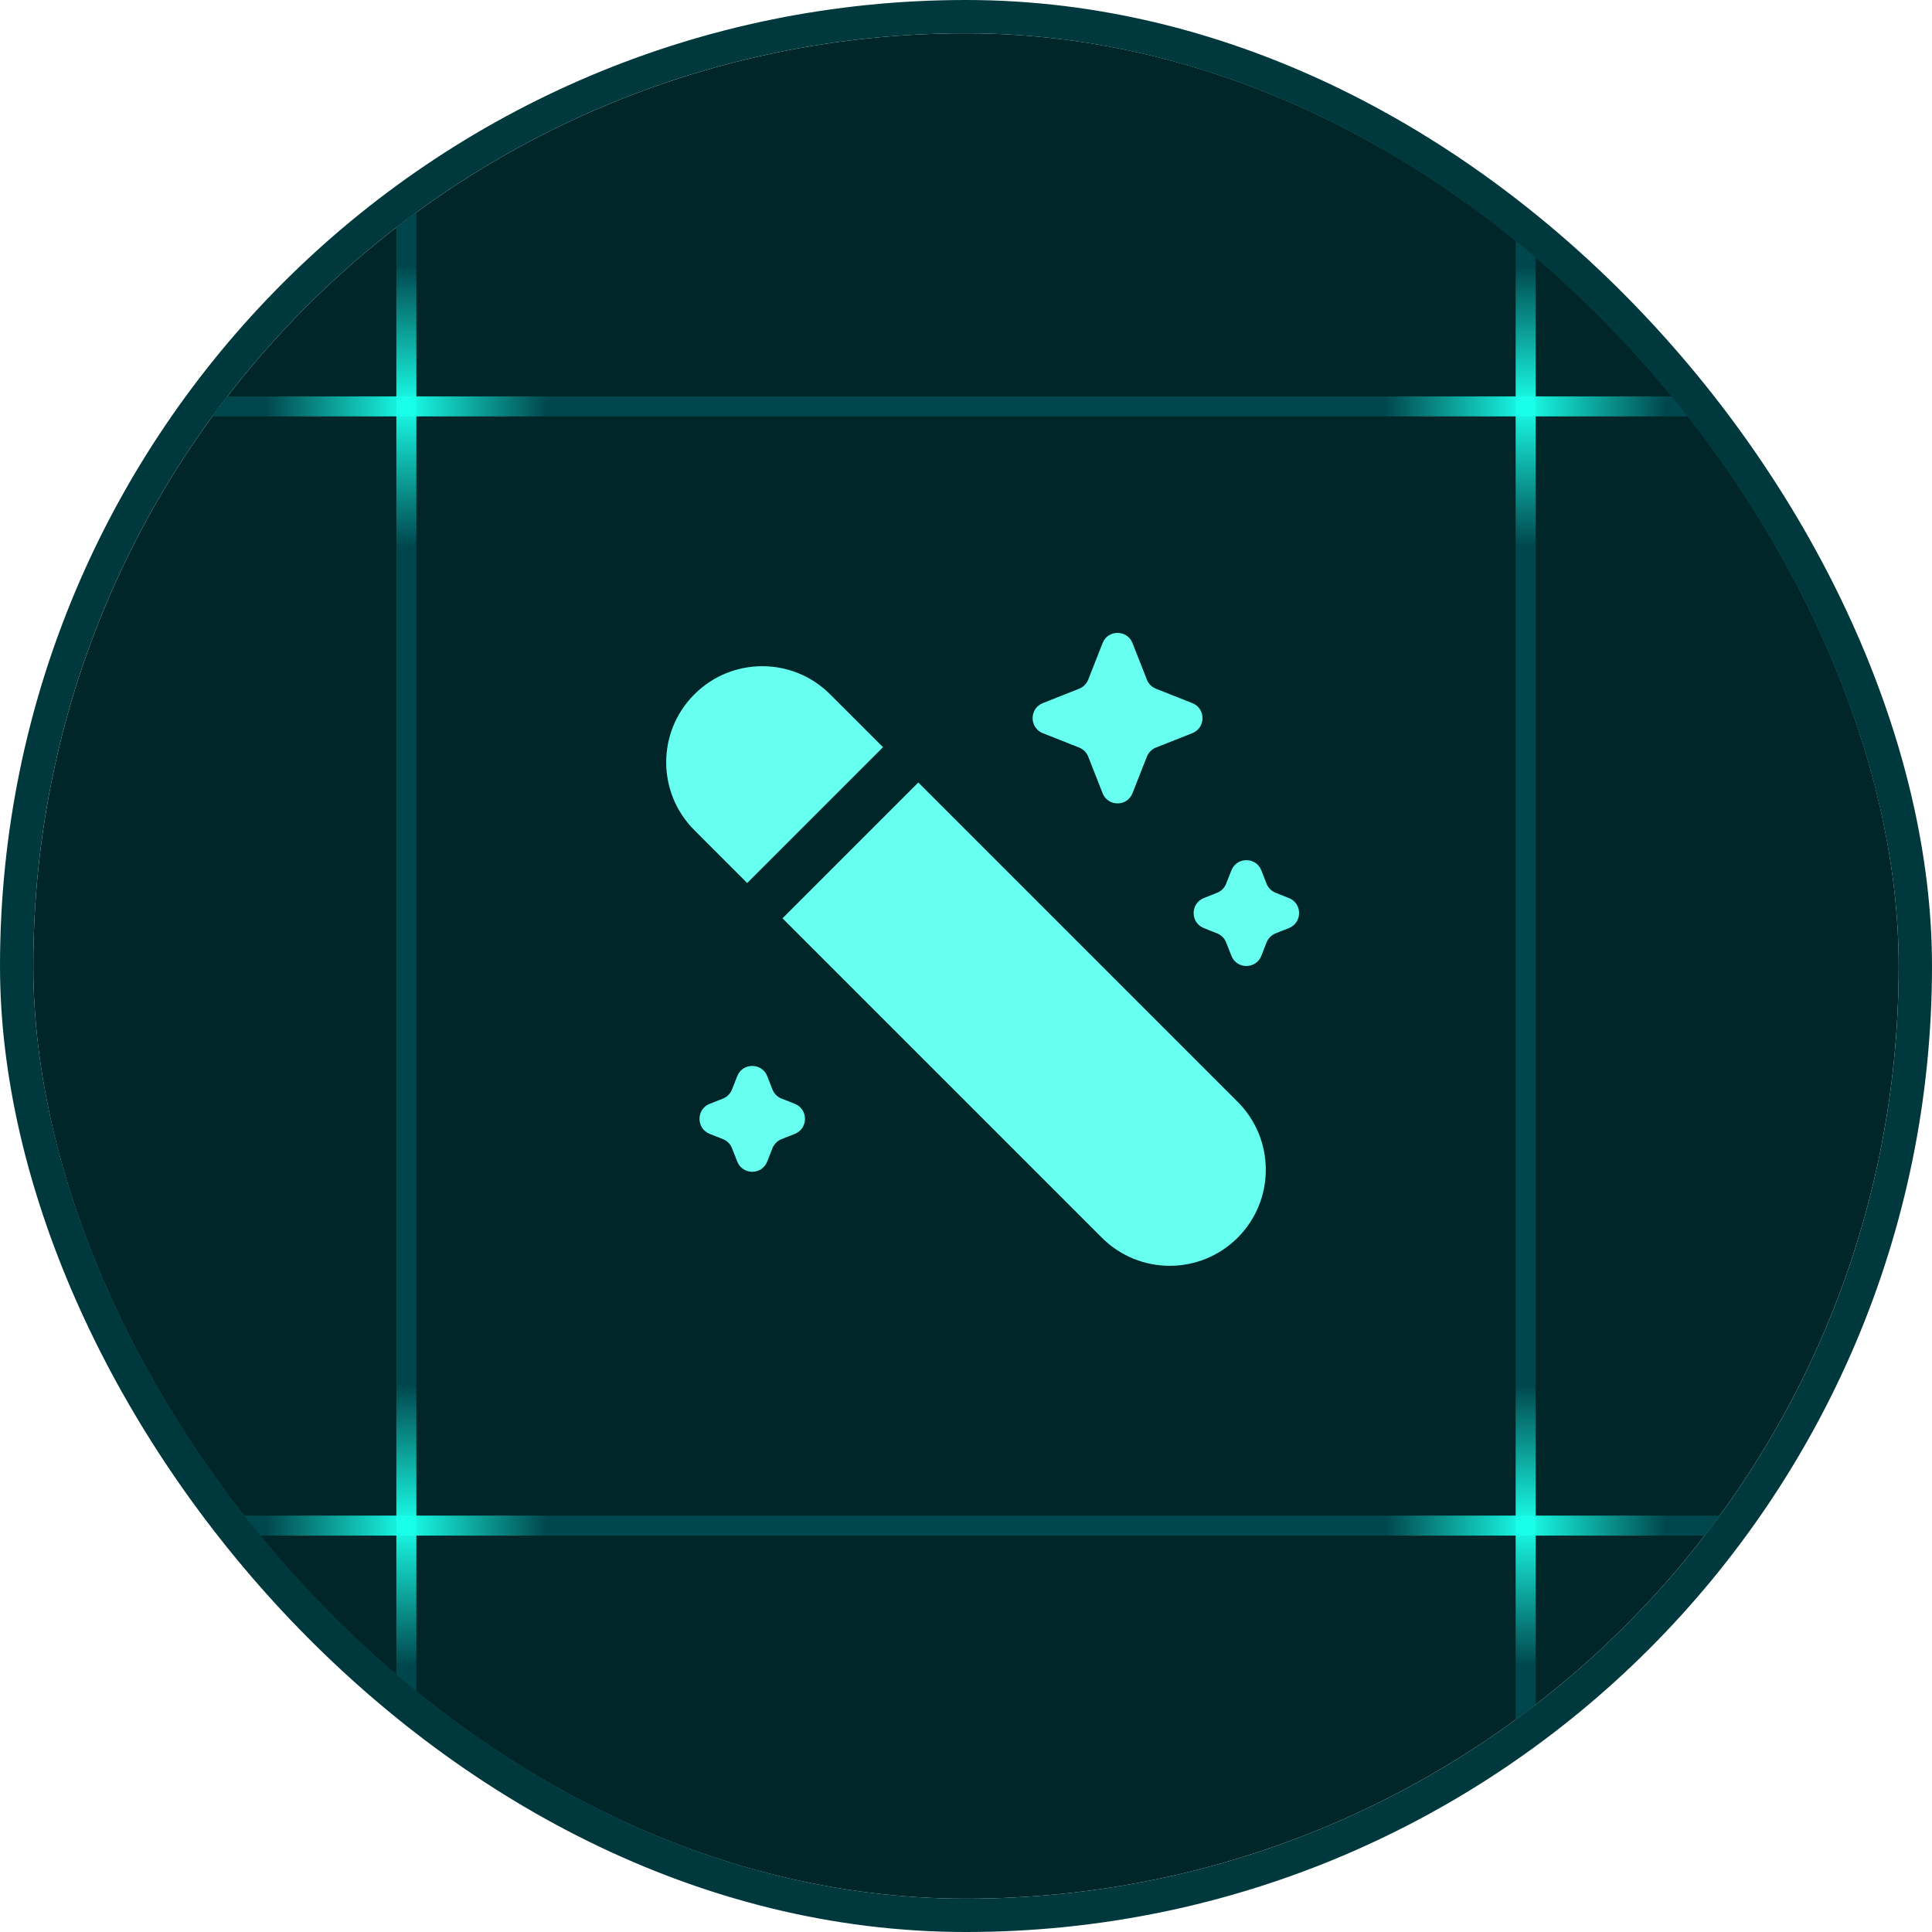
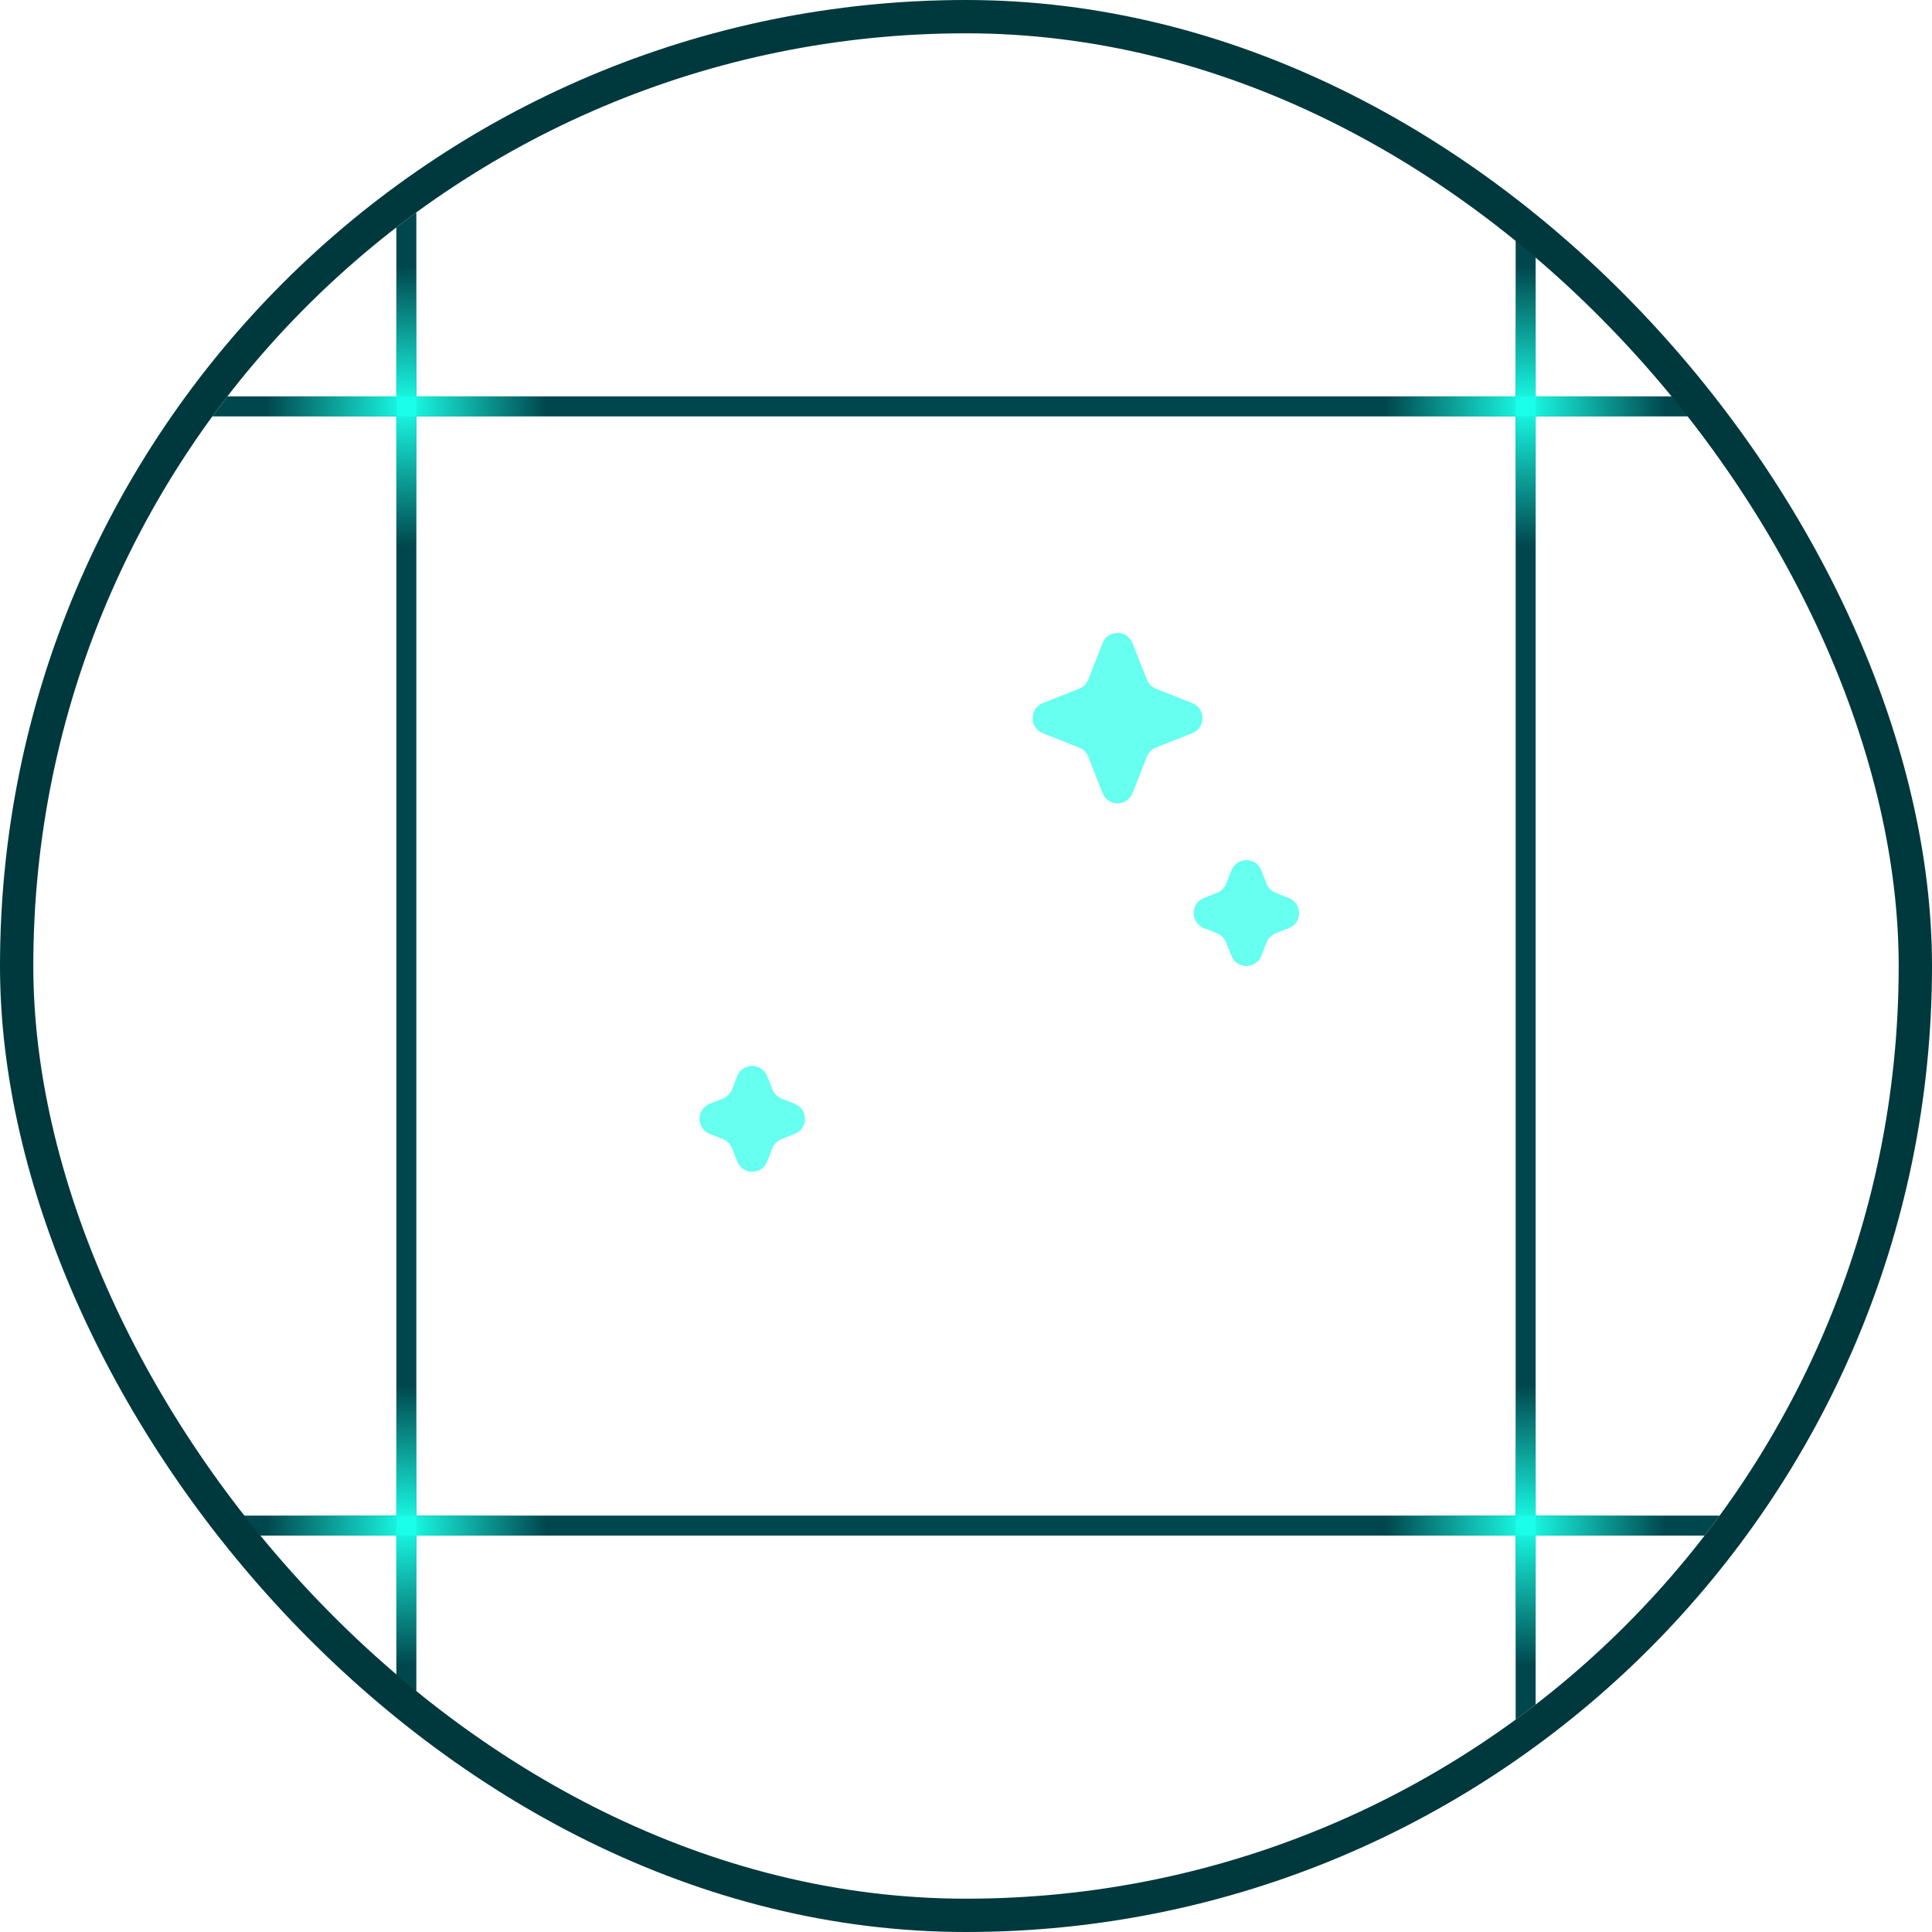
<svg xmlns="http://www.w3.org/2000/svg" width="58" height="58" viewBox="0 0 58 58" fill="none">
  <g clip-path="url(#clip0_181_135)">
-     <rect x="1" y="1" width="56" height="56" rx="28" fill="#002629" />
    <path d="M1 12.2H57" stroke="#00474D" stroke-width="0.6" />
    <path d="M45.801 1L45.801 57" stroke="#00474D" stroke-width="0.6" />
    <path d="M45.801 8L45.801 16.4" stroke="url(#paint0_linear_181_135)" stroke-width="0.6" />
    <path d="M50 12.2L41.6 12.2" stroke="url(#paint1_linear_181_135)" stroke-width="0.6" />
    <path d="M1 45.8H57" stroke="#00474D" stroke-width="0.6" />
    <path d="M12.199 1L12.199 57" stroke="#00474D" stroke-width="0.6" />
    <path d="M45.801 41.6L45.801 50" stroke="url(#paint2_linear_181_135)" stroke-width="0.6" />
    <path d="M50 45.8L41.6 45.8" stroke="url(#paint3_linear_181_135)" stroke-width="0.6" />
    <path d="M12.199 41.6L12.199 50" stroke="url(#paint4_linear_181_135)" stroke-width="0.6" />
    <path d="M16.398 45.8L7.998 45.8" stroke="url(#paint5_linear_181_135)" stroke-width="0.6" />
    <path d="M12.199 8L12.199 16.4" stroke="url(#paint6_linear_181_135)" stroke-width="0.6" />
    <path d="M16.398 12.2L7.998 12.2" stroke="url(#paint7_linear_181_135)" stroke-width="0.6" />
-     <path d="M20.845 20.845C19.718 21.971 19.718 23.796 20.845 24.922L22.432 26.51C22.444 26.496 22.457 26.483 22.47 26.47L26.47 22.47C26.483 22.457 26.496 22.444 26.51 22.432L24.922 20.845C23.796 19.718 21.971 19.718 20.845 20.845Z" fill="#66FFF0" />
-     <path d="M27.568 23.49C27.556 23.504 27.544 23.517 27.53 23.53L23.53 27.53C23.517 27.543 23.504 27.556 23.49 27.568L33.078 37.156C34.204 38.282 36.029 38.282 37.156 37.156C38.282 36.029 38.282 34.204 37.156 33.078L27.568 23.49Z" fill="#66FFF0" />
    <path d="M33.1 19.307C33.261 18.898 33.839 18.898 33.999 19.307L34.43 20.402C34.479 20.527 34.578 20.627 34.702 20.676L35.793 21.108C36.202 21.269 36.202 21.849 35.793 22.011L34.702 22.442C34.578 22.492 34.479 22.591 34.43 22.716L33.999 23.811C33.839 24.221 33.261 24.221 33.1 23.811L32.67 22.716C32.62 22.591 32.522 22.492 32.397 22.442L31.306 22.011C30.898 21.849 30.898 21.269 31.306 21.108L32.397 20.676C32.522 20.627 32.62 20.527 32.67 20.402L33.1 19.307Z" fill="#66FFF0" />
    <path d="M36.967 26.13C37.128 25.72 37.706 25.72 37.867 26.13L38.023 26.529C38.073 26.654 38.171 26.753 38.296 26.802L38.694 26.96C39.102 27.121 39.102 27.701 38.694 27.862L38.296 28.02C38.171 28.069 38.073 28.168 38.023 28.293L37.867 28.693C37.706 29.102 37.128 29.102 36.967 28.693L36.81 28.293C36.761 28.168 36.663 28.069 36.538 28.02L36.14 27.862C35.732 27.701 35.732 27.121 36.14 26.96L36.538 26.802C36.663 26.753 36.761 26.654 36.81 26.529L36.967 26.13Z" fill="#66FFF0" />
    <path d="M22.133 32.307C22.294 31.898 22.872 31.898 23.033 32.307L23.189 32.706C23.239 32.832 23.337 32.931 23.462 32.98L23.86 33.137C24.268 33.299 24.268 33.879 23.86 34.04L23.462 34.198C23.337 34.247 23.239 34.346 23.189 34.471L23.033 34.87C22.872 35.28 22.294 35.28 22.133 34.87L21.976 34.471C21.927 34.346 21.828 34.247 21.704 34.198L21.306 34.04C20.898 33.879 20.898 33.299 21.306 33.137L21.704 32.98C21.828 32.931 21.927 32.832 21.976 32.706L22.133 32.307Z" fill="#66FFF0" />
  </g>
  <rect x="0.5" y="0.5" width="57" height="57" rx="28.5" stroke="#00393D" />
  <defs>
    <linearGradient id="paint0_linear_181_135" x1="45.801" y1="16.4" x2="45.801" y2="8" gradientUnits="userSpaceOnUse">
      <stop stop-color="#19FFE9" stop-opacity="0" />
      <stop offset="0.503" stop-color="#19FFE9" />
      <stop offset="1" stop-color="#19FFE9" stop-opacity="0" />
    </linearGradient>
    <linearGradient id="paint1_linear_181_135" x1="41.6" y1="12.2" x2="50" y2="12.2" gradientUnits="userSpaceOnUse">
      <stop stop-color="#19FFE9" stop-opacity="0" />
      <stop offset="0.503" stop-color="#19FFE9" />
      <stop offset="1" stop-color="#19FFE9" stop-opacity="0" />
    </linearGradient>
    <linearGradient id="paint2_linear_181_135" x1="45.801" y1="50" x2="45.801" y2="41.6" gradientUnits="userSpaceOnUse">
      <stop stop-color="#19FFE9" stop-opacity="0" />
      <stop offset="0.503" stop-color="#19FFE9" />
      <stop offset="1" stop-color="#19FFE9" stop-opacity="0" />
    </linearGradient>
    <linearGradient id="paint3_linear_181_135" x1="41.6" y1="45.8" x2="50" y2="45.8" gradientUnits="userSpaceOnUse">
      <stop stop-color="#19FFE9" stop-opacity="0" />
      <stop offset="0.503" stop-color="#19FFE9" />
      <stop offset="1" stop-color="#19FFE9" stop-opacity="0" />
    </linearGradient>
    <linearGradient id="paint4_linear_181_135" x1="12.199" y1="50" x2="12.199" y2="41.6" gradientUnits="userSpaceOnUse">
      <stop stop-color="#19FFE9" stop-opacity="0" />
      <stop offset="0.503" stop-color="#19FFE9" />
      <stop offset="1" stop-color="#19FFE9" stop-opacity="0" />
    </linearGradient>
    <linearGradient id="paint5_linear_181_135" x1="7.998" y1="45.8" x2="16.398" y2="45.8" gradientUnits="userSpaceOnUse">
      <stop stop-color="#19FFE9" stop-opacity="0" />
      <stop offset="0.503" stop-color="#19FFE9" />
      <stop offset="1" stop-color="#19FFE9" stop-opacity="0" />
    </linearGradient>
    <linearGradient id="paint6_linear_181_135" x1="12.199" y1="16.4" x2="12.199" y2="8" gradientUnits="userSpaceOnUse">
      <stop stop-color="#19FFE9" stop-opacity="0" />
      <stop offset="0.503" stop-color="#19FFE9" />
      <stop offset="1" stop-color="#19FFE9" stop-opacity="0" />
    </linearGradient>
    <linearGradient id="paint7_linear_181_135" x1="7.998" y1="12.2" x2="16.398" y2="12.2" gradientUnits="userSpaceOnUse">
      <stop stop-color="#19FFE9" stop-opacity="0" />
      <stop offset="0.503" stop-color="#19FFE9" />
      <stop offset="1" stop-color="#19FFE9" stop-opacity="0" />
    </linearGradient>
    <clipPath id="clip0_181_135">
      <rect x="1" y="1" width="56" height="56" rx="28" fill="white" />
    </clipPath>
  </defs>
</svg>